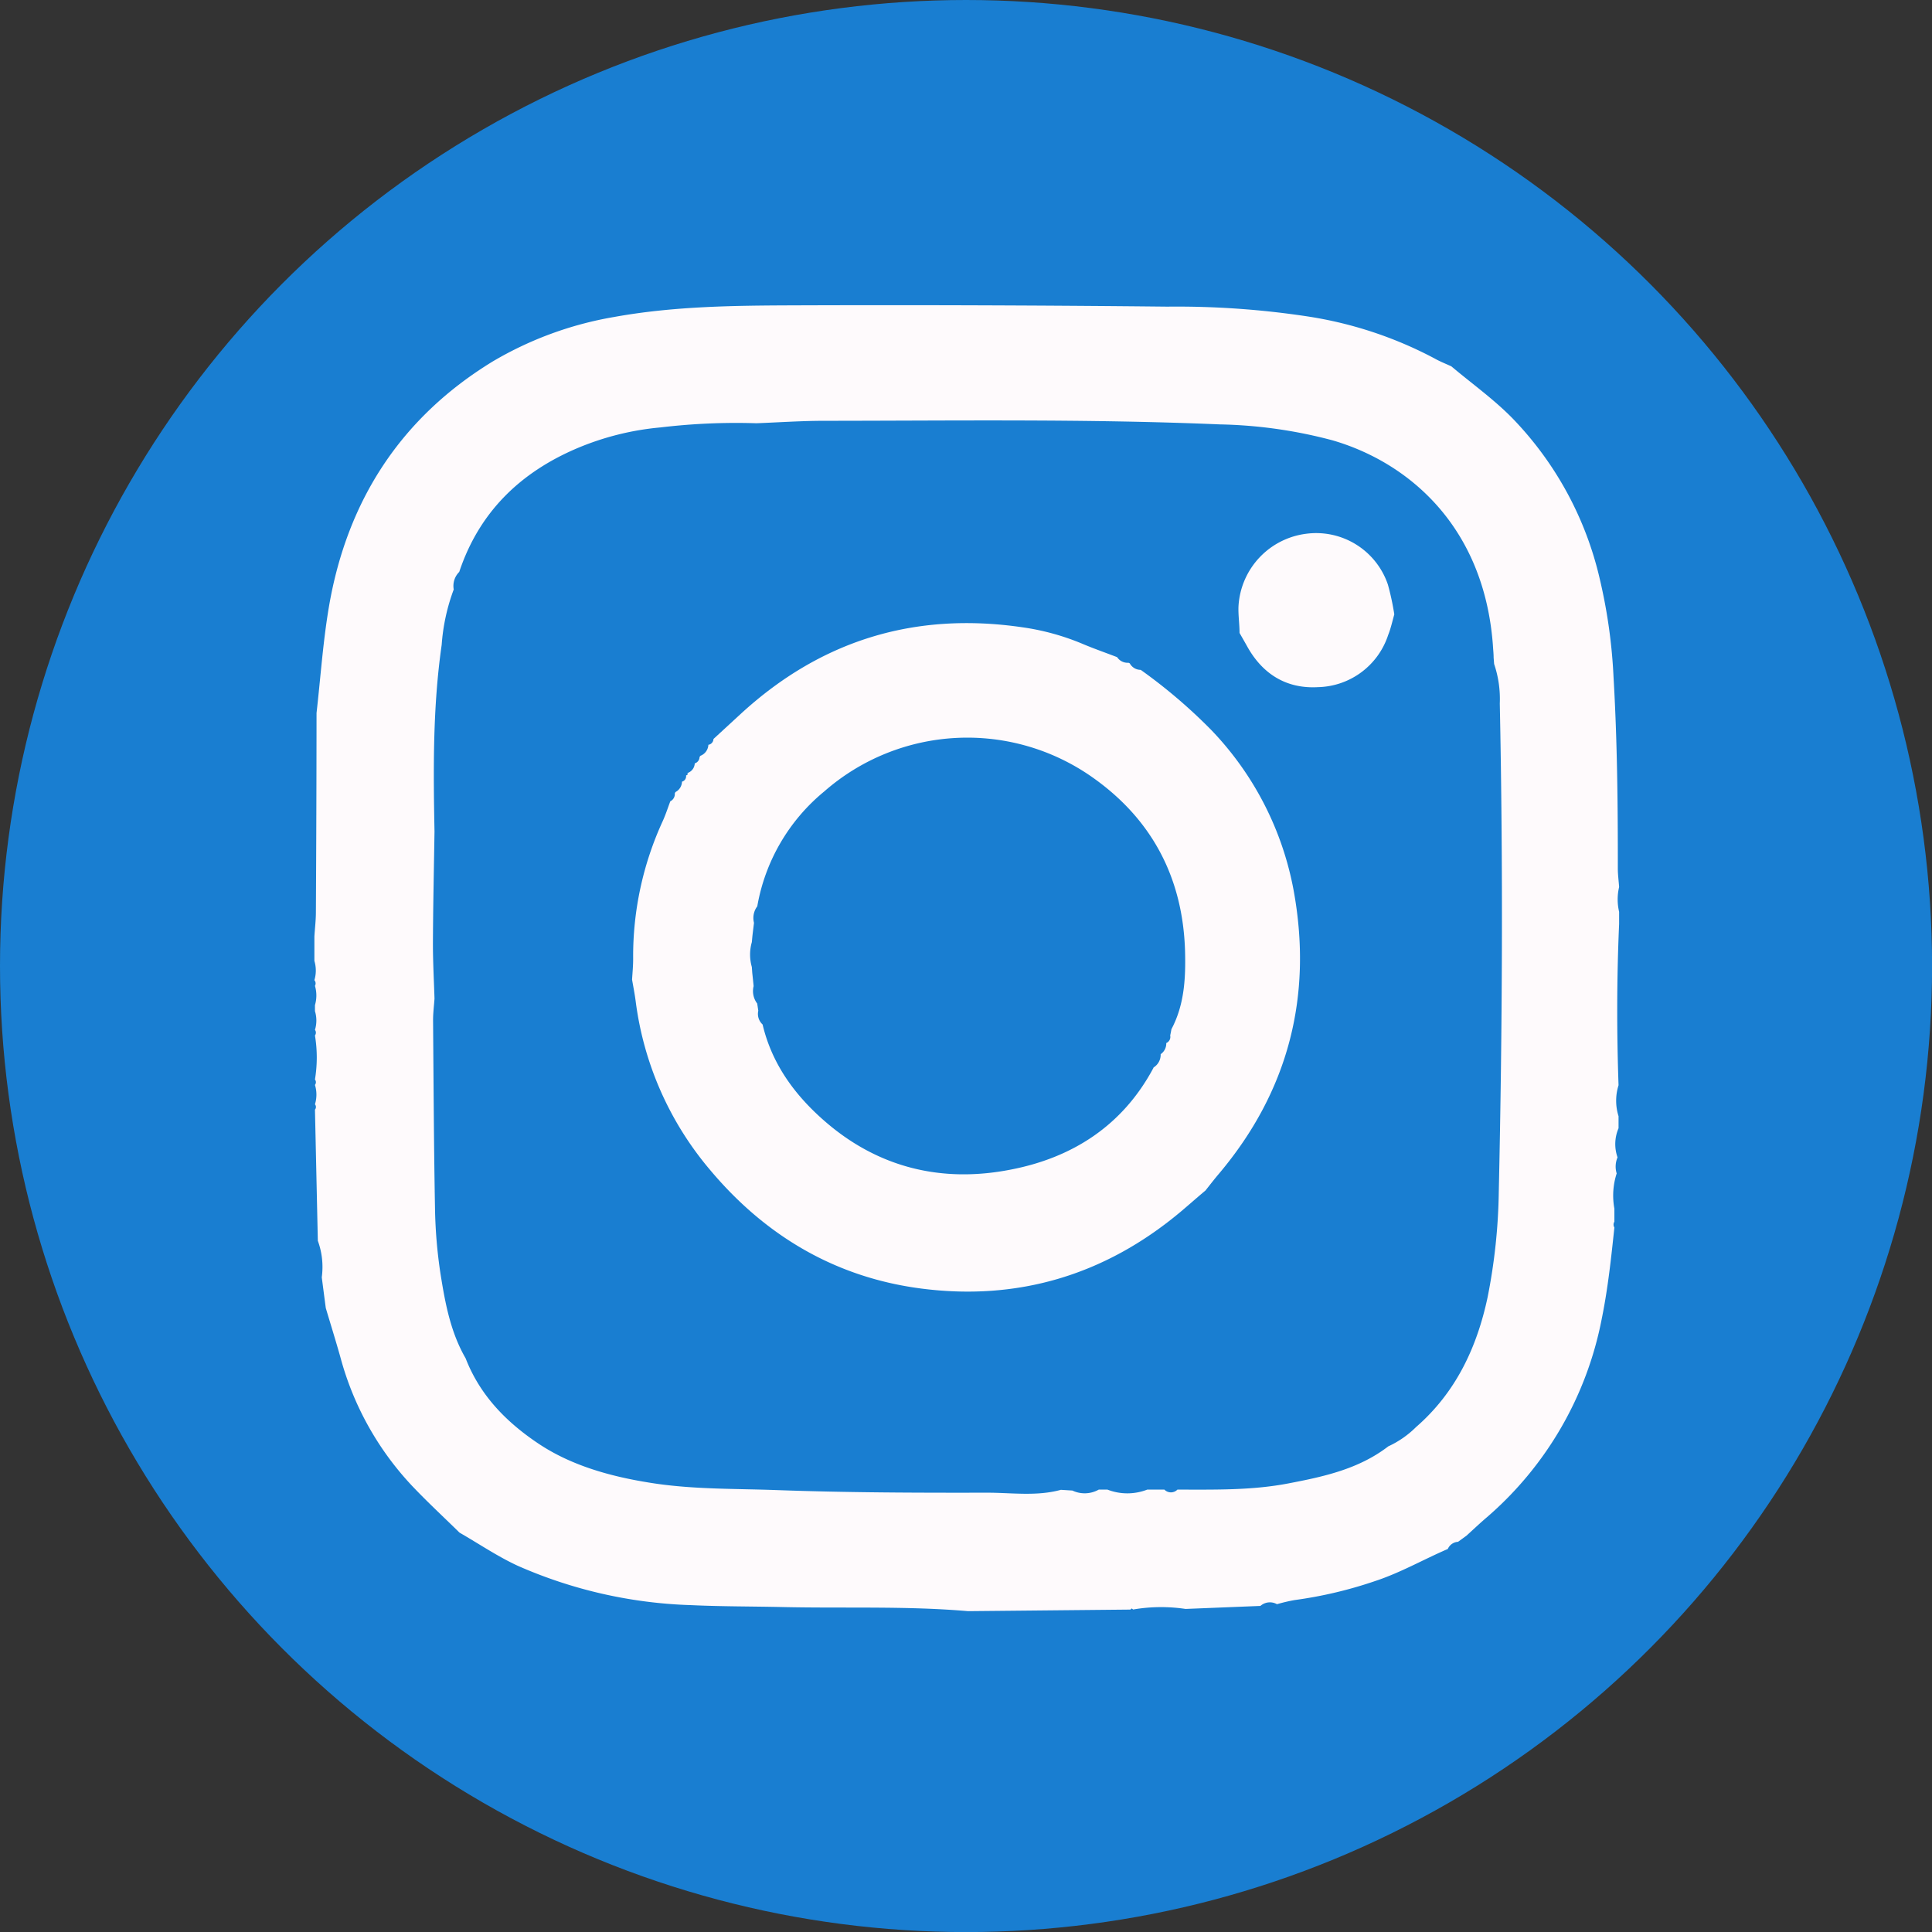
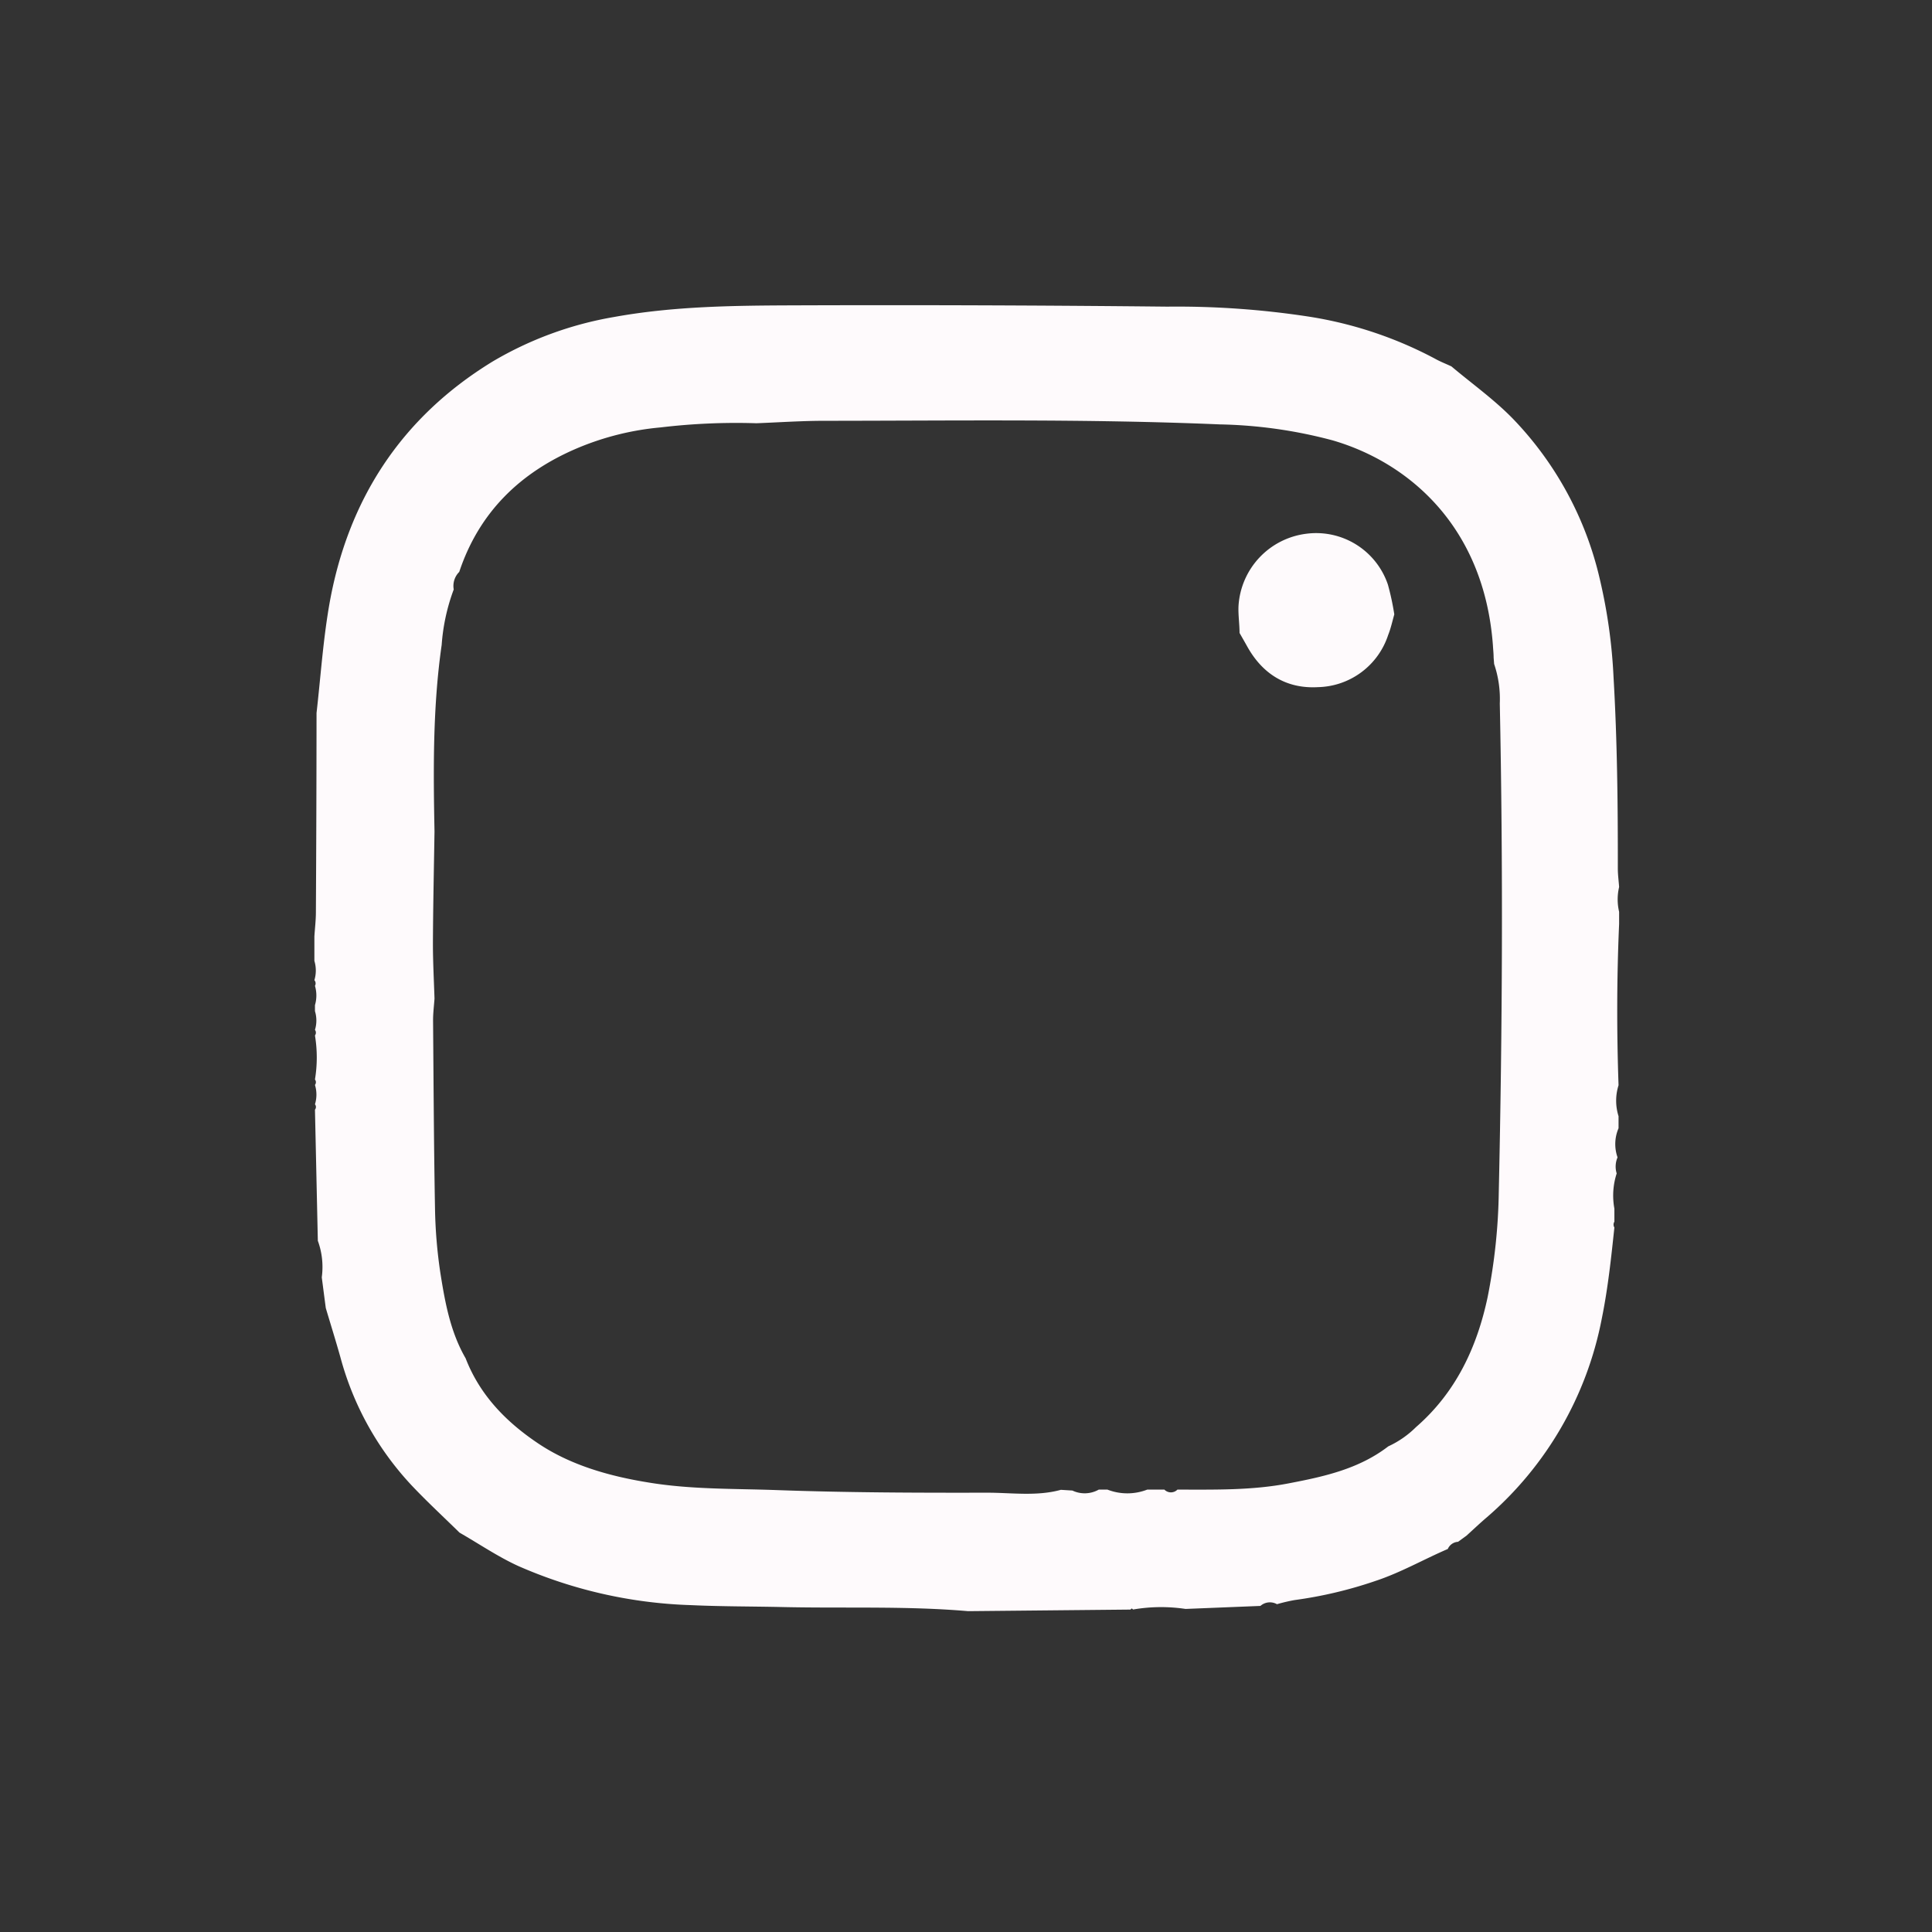
<svg xmlns="http://www.w3.org/2000/svg" id="Layer_1" data-name="Layer 1" viewBox="0 0 269.41 269.41">
  <rect x="0" y="0" width="269.41" height="269.41" fill="#333333" stroke="none" />
  <defs>
    <style>.cls-1{fill:#197ed1;}.cls-2{fill:#fefafc;}</style>
  </defs>
  <title>social medical icon</title>
-   <circle class="cls-1" cx="134.71" cy="134.71" r="134.71" />
  <path class="cls-2" d="M43.84,136.68a4.65,4.65,0,0,0,0-2.69v-1.62c0-.59,0-1.18,0-1.78.07-1.13.21-2.26.21-3.4q.08-13.87.09-27.77c.57-5,.9-10,1.76-15,2.55-14.65,10-26.18,22.78-34a49.65,49.65,0,0,1,16.91-6.21C94,42.68,102.5,42.61,111,42.58c17.27-.06,34.53,0,51.79.18a121.47,121.47,0,0,1,19.78,1.4A55.66,55.66,0,0,1,200.07,50c.74.42,1.55.73,2.32,1.09,2.85,2.4,5.89,4.56,8.52,7.24a47.57,47.57,0,0,1,12.18,22.44A74.49,74.49,0,0,1,225,94.39c.52,8.9.61,17.81.6,26.72,0,.86.12,1.72.18,2.58a7.49,7.49,0,0,0,0,3.46v1.69c-.33,7.5-.34,15-.08,22.49a7.16,7.16,0,0,0,0,4.32c0,.56,0,1.12,0,1.68a5.58,5.58,0,0,0-.14,4.06,3.26,3.26,0,0,0-.12,2.24,10,10,0,0,0-.32,4.91c0,.61,0,1.21,0,1.82a.76.76,0,0,0,0,.81c-.45,4.26-.9,8.5-1.76,12.72a48.74,48.74,0,0,1-16,27.67c-1,.85-1.91,1.72-2.86,2.58l-1.18.86a1.65,1.65,0,0,0-1.43,1c-3.39,1.46-6.6,3.31-10.13,4.47a59.15,59.15,0,0,1-11.21,2.65,23.47,23.47,0,0,0-2.48.58,2,2,0,0,0-2.31.24l-10.44.42a23,23,0,0,0-7.31.08l-.19-.15-.2.16-22.62.22c-8.57-.74-17.17-.38-25.75-.57-4.29-.1-8.59-.07-12.88-.27a64.8,64.8,0,0,1-24.11-5.46c-2.84-1.3-5.46-3.09-8.18-4.65-2.24-2.2-4.55-4.33-6.7-6.61a42.07,42.07,0,0,1-9.89-17.77c-.65-2.32-1.37-4.62-2.06-6.94-.19-1.42-.37-2.85-.56-4.28a10.65,10.65,0,0,0-.55-5.1q-.2-9.13-.4-18.28a.59.59,0,0,0,0-.75,4.6,4.6,0,0,0,0-2.7.62.62,0,0,0,0-.76,18.88,18.88,0,0,0,0-6.14.65.65,0,0,0,0-.78,4.46,4.46,0,0,0,0-2.61c0-.28,0-.56,0-.84a4.74,4.74,0,0,0,0-2.69A.68.68,0,0,0,43.84,136.68ZM63.27,82.2a27.62,27.62,0,0,0-1.68,7.73c-1.24,8.62-1.17,17.3-1,26-.08,5.23-.2,10.46-.22,15.7,0,2.54.14,5.08.22,7.62-.07,1-.2,2-.2,3,.07,8.76.11,17.51.27,26.27a67.86,67.86,0,0,0,.75,9c.65,4.1,1.39,8.21,3.52,11.89,2,5.16,5.67,8.9,10.16,11.9s9.85,4.53,15.29,5.41c6,1,12,.85,18,1.07,9.75.35,19.52.38,29.28.36,3.42,0,6.88.53,10.28-.4l1.6.1a4,4,0,0,0,3.68-.13h1.21a7.65,7.65,0,0,0,5.55,0h2.39a1.27,1.27,0,0,0,1.82,0c5.17,0,10.35.12,15.45-.86,4.93-.94,9.83-2,13.95-5.17a13.43,13.43,0,0,0,3.86-2.68c5.56-4.83,8.51-11.12,10-18.16A80.83,80.83,0,0,0,209,166.19c.5-22.7.61-45.39.14-68.09a15.19,15.19,0,0,0-.79-5.51l-.07-.9c0-.57-.07-1.15-.1-1.72-1.24-16.61-11.8-25.49-22.34-28.56a65.63,65.63,0,0,0-15.74-2.23c-18.38-.78-36.77-.51-55.16-.5-3.16,0-6.31.22-9.46.34a88.87,88.87,0,0,0-13.35.58,38.77,38.77,0,0,0-11.68,2.92c-7.93,3.38-13.64,8.92-16.41,17.23A2.77,2.77,0,0,0,63.27,82.2Z" />
-   <path class="cls-2" d="M98.78,103.86a.84.84,0,0,0,.71-.81l3.78-3.48Q120,84.18,142.55,87.47a33.91,33.91,0,0,1,8.28,2.26c1.57.67,3.2,1.24,4.8,1.85l.15.06a1.75,1.75,0,0,0,1.58.78l.18.08a1.73,1.73,0,0,0,1.53.91,74,74,0,0,1,9.83,8.38,43.76,43.76,0,0,1,11.49,22.36c2.69,14.69-.7,28-10.41,39.52-.65.76-1.26,1.56-1.88,2.34-1.2,1-2.38,2.06-3.59,3.07-10.49,8.74-22.6,12.35-36.07,10.6-11.85-1.54-21.62-7.28-29.33-16.43A45.26,45.26,0,0,1,88.64,139.6c-.13-1-.33-2-.5-3,.06-1,.16-2,.15-3a45.08,45.08,0,0,1,4.12-19.09c.41-.9.71-1.84,1.06-2.77a1.14,1.14,0,0,0,.63-1.11l.09-.18A1.68,1.68,0,0,0,95.1,109l0,0a.78.78,0,0,0,.57-.86l.21-.11v-.24a1.48,1.48,0,0,0,1-1.34h0a.94.94,0,0,0,.67-.9l.13-.16A1.73,1.73,0,0,0,98.78,103.86Zm62.07,45a2.08,2.08,0,0,0,1-1.86,1.79,1.79,0,0,0,.78-1.55.93.93,0,0,0,.55-1.05c.06-.29.12-.58.17-.88,1.82-3.42,2-7.15,1.9-10.9-.3-10.14-4.56-18.31-12.82-24.16a30.28,30.28,0,0,0-37.51,1.92,26.64,26.64,0,0,0-9.32,16,2.7,2.7,0,0,0-.46,2.3c-.07.62-.15,1.23-.22,1.85l-.08.85a6.26,6.26,0,0,0,0,3.46l.06.84c.07.61.13,1.22.19,1.83a2.85,2.85,0,0,0,.5,2.43l.15,1a2,2,0,0,0,.6,1.92c1.31,5.54,4.52,9.89,8.72,13.53,7.47,6.48,16.31,8.57,25.81,6.72C149.48,161.47,156.54,157,160.85,148.9Z" />
  <path class="cls-2" d="M194.43,85.67c-.28,1-.5,2-.86,2.89a10.55,10.55,0,0,1-9.78,7.26c-4.39.25-7.73-1.81-9.88-5.69-.35-.63-.71-1.25-1.06-1.87,0-1.28-.21-2.56-.14-3.83a10.81,10.81,0,0,1,9.44-10,10.56,10.56,0,0,1,11.39,7.1A36.34,36.34,0,0,1,194.43,85.67Z" />
</svg>